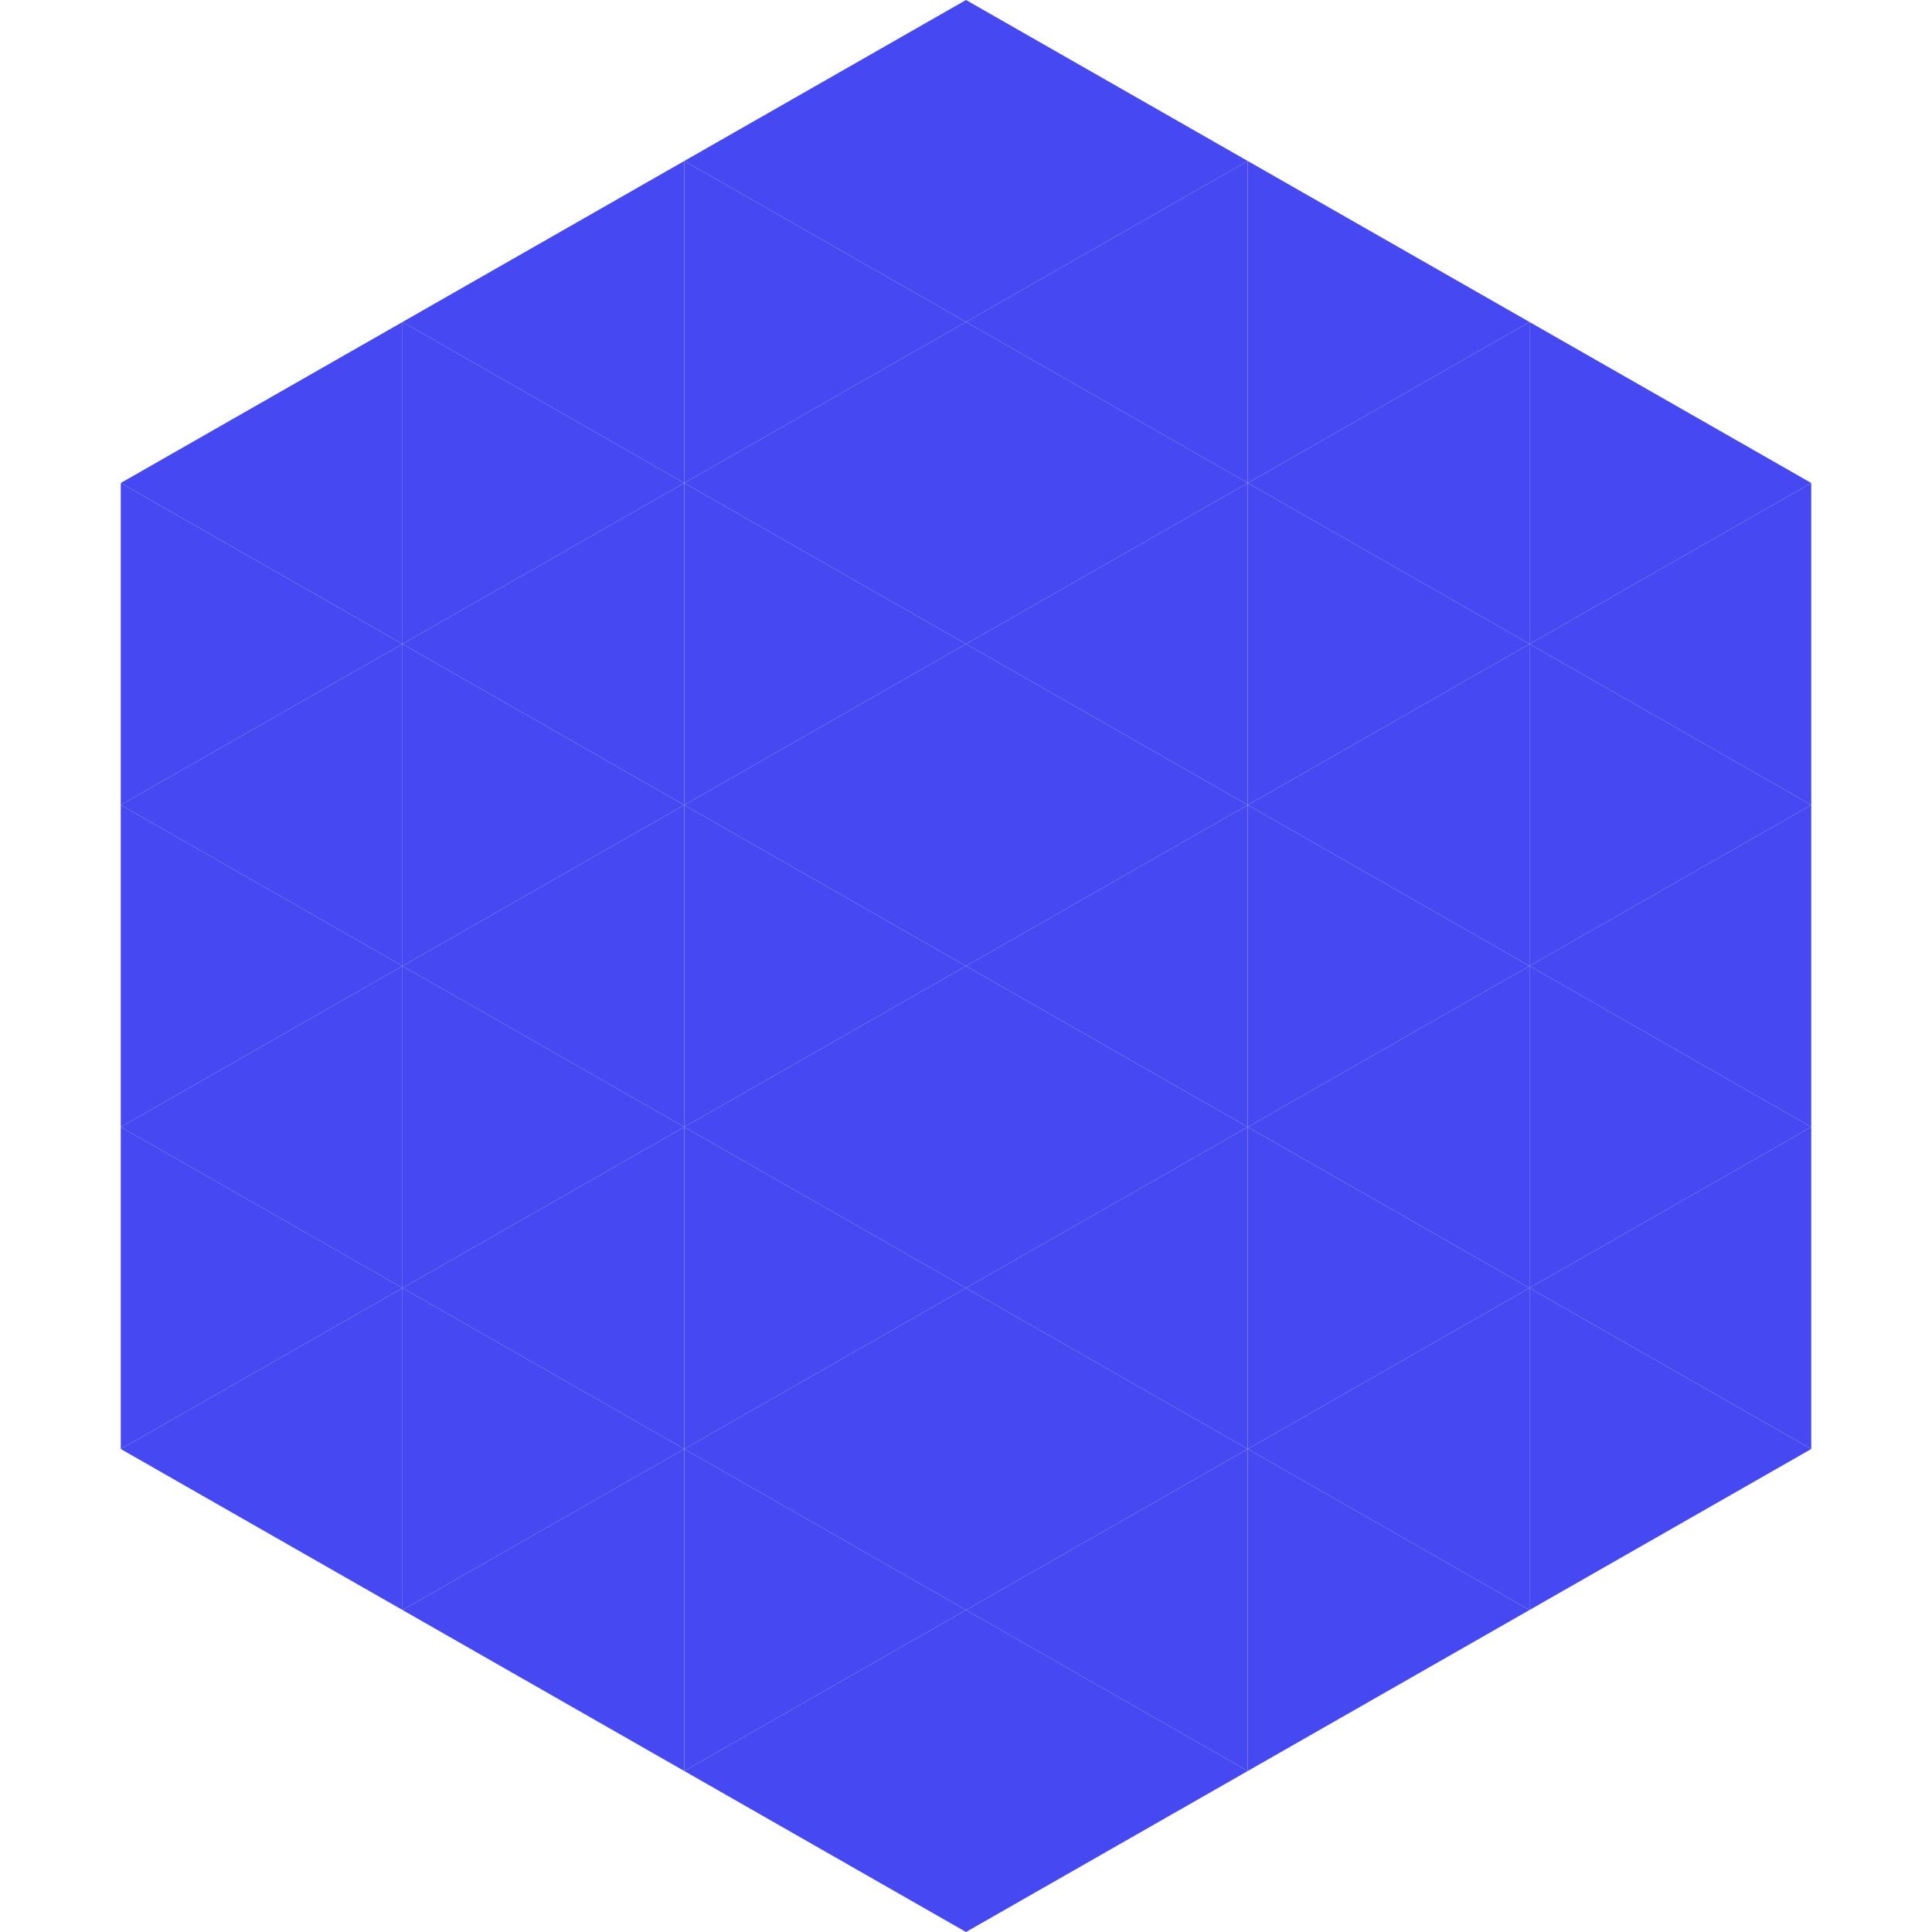
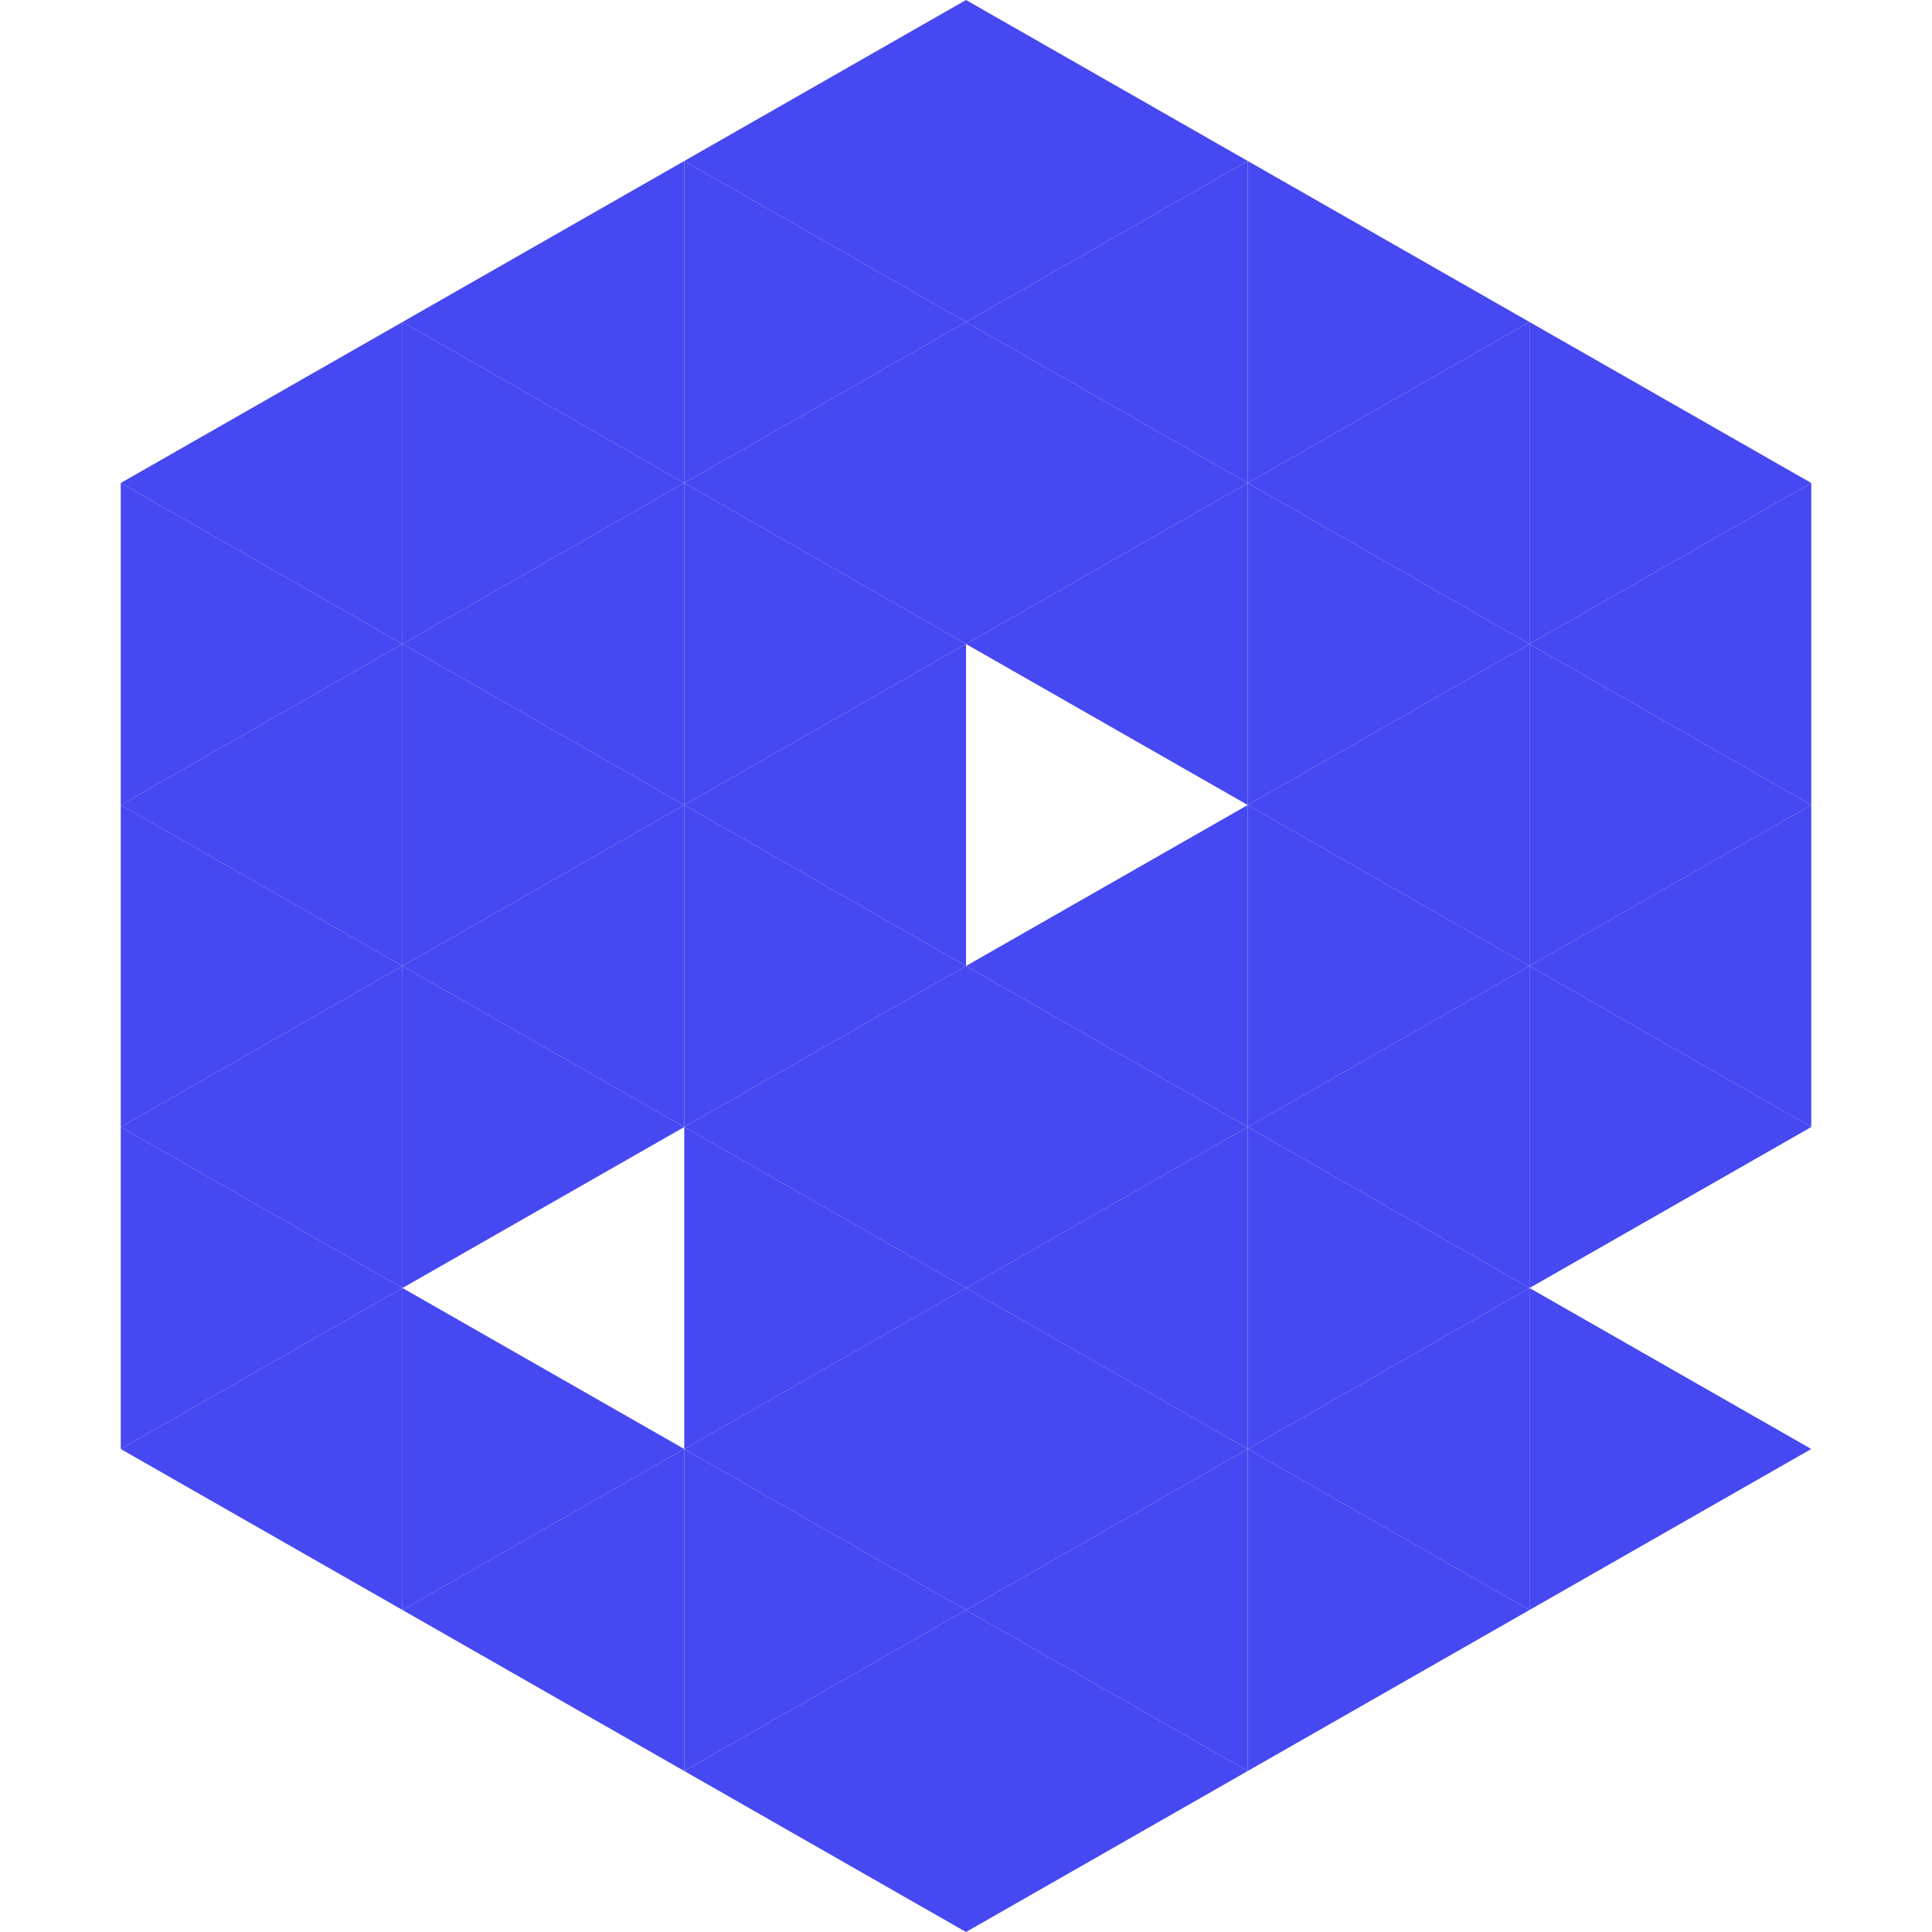
<svg xmlns="http://www.w3.org/2000/svg" width="240" height="240">
  <polygon points="50,40 15,60 50,80" style="fill:rgb(70,72,241)" />
  <polygon points="190,40 225,60 190,80" style="fill:rgb(70,72,241)" />
  <polygon points="15,60 50,80 15,100" style="fill:rgb(70,72,241)" />
  <polygon points="225,60 190,80 225,100" style="fill:rgb(70,72,241)" />
  <polygon points="50,80 15,100 50,120" style="fill:rgb(70,72,241)" />
  <polygon points="190,80 225,100 190,120" style="fill:rgb(70,72,241)" />
  <polygon points="15,100 50,120 15,140" style="fill:rgb(70,72,241)" />
  <polygon points="225,100 190,120 225,140" style="fill:rgb(70,72,241)" />
  <polygon points="50,120 15,140 50,160" style="fill:rgb(70,72,241)" />
  <polygon points="190,120 225,140 190,160" style="fill:rgb(70,72,241)" />
  <polygon points="15,140 50,160 15,180" style="fill:rgb(70,72,241)" />
-   <polygon points="225,140 190,160 225,180" style="fill:rgb(70,72,241)" />
  <polygon points="50,160 15,180 50,200" style="fill:rgb(70,72,241)" />
  <polygon points="190,160 225,180 190,200" style="fill:rgb(70,72,241)" />
-   <polygon points="15,180 50,200 15,220" style="fill:rgb(255,255,255); fill-opacity:0" />
  <polygon points="225,180 190,200 225,220" style="fill:rgb(255,255,255); fill-opacity:0" />
  <polygon points="50,0 85,20 50,40" style="fill:rgb(255,255,255); fill-opacity:0" />
  <polygon points="190,0 155,20 190,40" style="fill:rgb(255,255,255); fill-opacity:0" />
  <polygon points="85,20 50,40 85,60" style="fill:rgb(70,72,241)" />
  <polygon points="155,20 190,40 155,60" style="fill:rgb(70,72,241)" />
  <polygon points="50,40 85,60 50,80" style="fill:rgb(70,72,241)" />
  <polygon points="190,40 155,60 190,80" style="fill:rgb(70,72,241)" />
  <polygon points="85,60 50,80 85,100" style="fill:rgb(70,72,241)" />
  <polygon points="155,60 190,80 155,100" style="fill:rgb(70,72,241)" />
  <polygon points="50,80 85,100 50,120" style="fill:rgb(70,72,241)" />
  <polygon points="190,80 155,100 190,120" style="fill:rgb(70,72,241)" />
  <polygon points="85,100 50,120 85,140" style="fill:rgb(70,72,241)" />
  <polygon points="155,100 190,120 155,140" style="fill:rgb(70,72,241)" />
  <polygon points="50,120 85,140 50,160" style="fill:rgb(70,72,241)" />
  <polygon points="190,120 155,140 190,160" style="fill:rgb(70,72,241)" />
-   <polygon points="85,140 50,160 85,180" style="fill:rgb(70,72,241)" />
  <polygon points="155,140 190,160 155,180" style="fill:rgb(70,72,241)" />
  <polygon points="50,160 85,180 50,200" style="fill:rgb(70,72,241)" />
  <polygon points="190,160 155,180 190,200" style="fill:rgb(70,72,241)" />
  <polygon points="85,180 50,200 85,220" style="fill:rgb(70,72,241)" />
  <polygon points="155,180 190,200 155,220" style="fill:rgb(70,72,241)" />
  <polygon points="120,0 85,20 120,40" style="fill:rgb(70,72,241)" />
  <polygon points="120,0 155,20 120,40" style="fill:rgb(70,72,241)" />
  <polygon points="85,20 120,40 85,60" style="fill:rgb(70,72,241)" />
  <polygon points="155,20 120,40 155,60" style="fill:rgb(70,72,241)" />
  <polygon points="120,40 85,60 120,80" style="fill:rgb(70,72,241)" />
  <polygon points="120,40 155,60 120,80" style="fill:rgb(70,72,241)" />
  <polygon points="85,60 120,80 85,100" style="fill:rgb(70,72,241)" />
  <polygon points="155,60 120,80 155,100" style="fill:rgb(70,72,241)" />
  <polygon points="120,80 85,100 120,120" style="fill:rgb(70,72,241)" />
-   <polygon points="120,80 155,100 120,120" style="fill:rgb(70,72,241)" />
  <polygon points="85,100 120,120 85,140" style="fill:rgb(70,72,241)" />
  <polygon points="155,100 120,120 155,140" style="fill:rgb(70,72,241)" />
  <polygon points="120,120 85,140 120,160" style="fill:rgb(70,72,241)" />
  <polygon points="120,120 155,140 120,160" style="fill:rgb(70,72,241)" />
  <polygon points="85,140 120,160 85,180" style="fill:rgb(70,72,241)" />
  <polygon points="155,140 120,160 155,180" style="fill:rgb(70,72,241)" />
  <polygon points="120,160 85,180 120,200" style="fill:rgb(70,72,241)" />
  <polygon points="120,160 155,180 120,200" style="fill:rgb(70,72,241)" />
  <polygon points="85,180 120,200 85,220" style="fill:rgb(70,72,241)" />
  <polygon points="155,180 120,200 155,220" style="fill:rgb(70,72,241)" />
  <polygon points="120,200 85,220 120,240" style="fill:rgb(70,72,241)" />
  <polygon points="120,200 155,220 120,240" style="fill:rgb(70,72,241)" />
  <polygon points="85,220 120,240 85,260" style="fill:rgb(255,255,255); fill-opacity:0" />
  <polygon points="155,220 120,240 155,260" style="fill:rgb(255,255,255); fill-opacity:0" />
</svg>